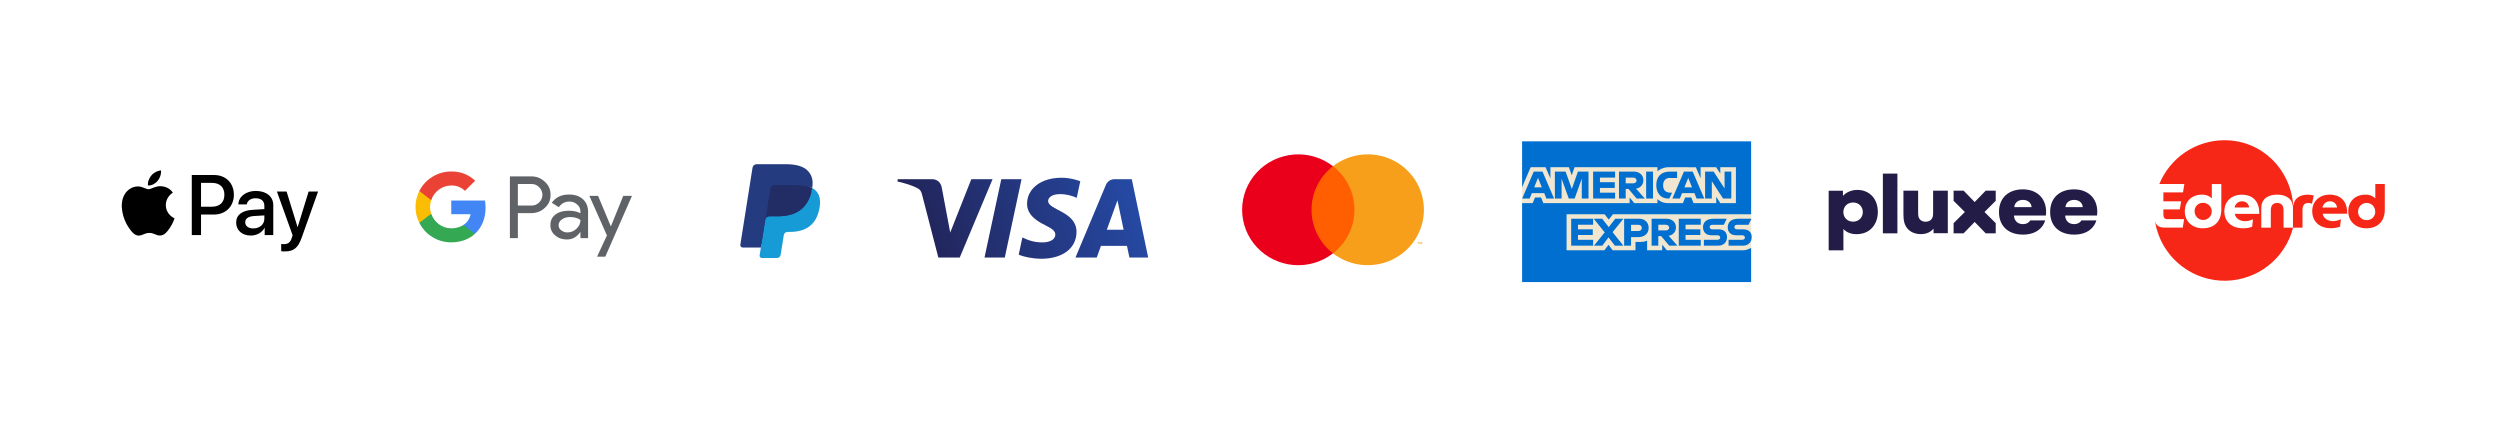
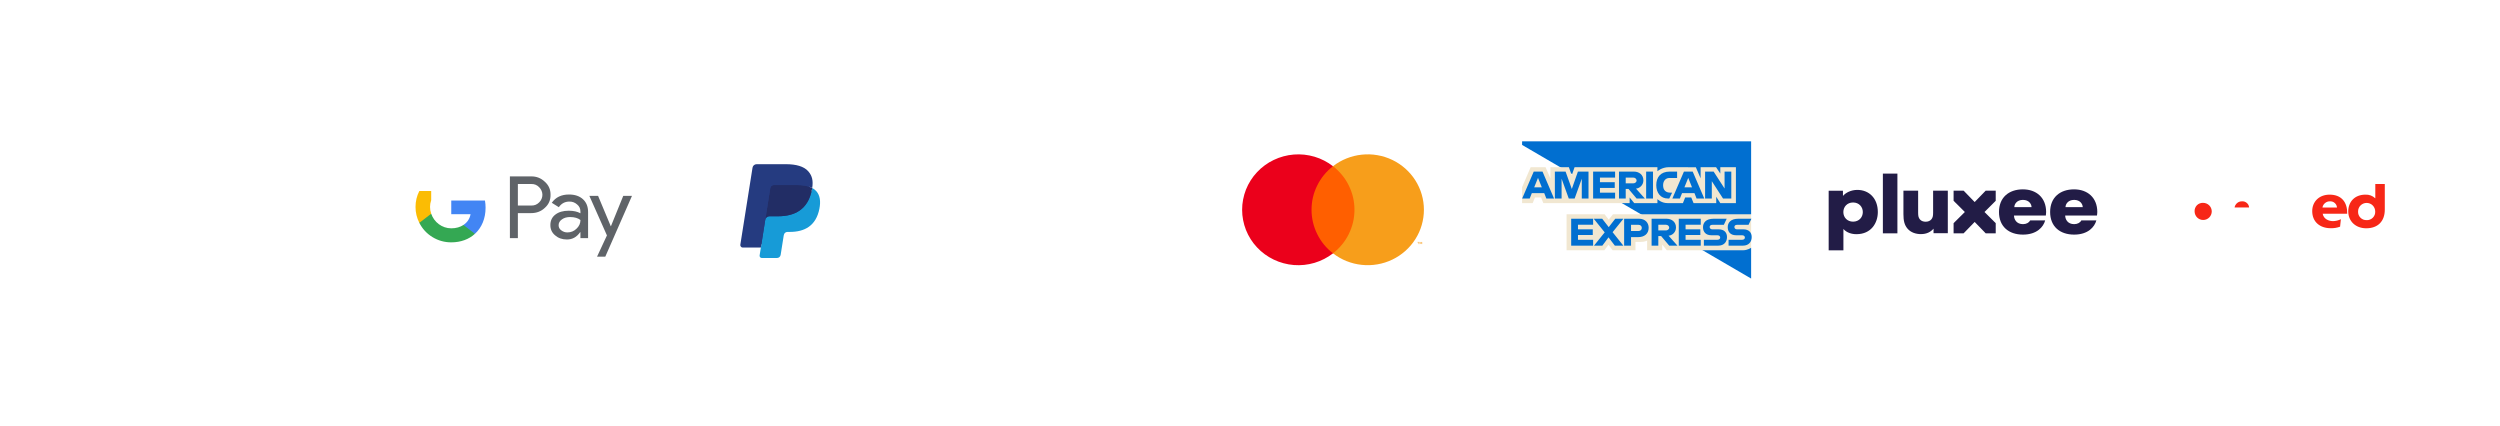
<svg xmlns="http://www.w3.org/2000/svg" version="1.0" preserveAspectRatio="xMidYMid meet" height="66" viewBox="0 0 290.25 49.5" zoomAndPan="magnify" width="387">
  <defs>
    <clipPath id="d96ef9eb87">
-       <path clip-rule="nonzero" d="M 176 16.41 L 204 16.41 L 204 32.746 L 176 32.746 Z M 176 16.41" />
+       <path clip-rule="nonzero" d="M 176 16.41 L 204 16.41 L 204 32.746 Z M 176 16.41" />
    </clipPath>
    <clipPath id="d3c36a1fed">
      <path clip-rule="nonzero" d="M 104.16 20.562 L 133.309 20.562 L 133.309 30.184 L 104.16 30.184 Z M 104.16 20.562" />
    </clipPath>
    <clipPath id="e66d103baf">
      <path clip-rule="nonzero" d="M 119.242 23.645 C 119.227 24.953 120.41 25.684 121.301 26.121 C 122.219 26.566 122.527 26.852 122.523 27.25 C 122.516 27.859 121.793 28.129 121.113 28.141 C 119.934 28.16 119.246 27.82 118.699 27.566 L 118.273 29.559 C 118.82 29.812 119.836 30.031 120.887 30.043 C 123.359 30.043 124.977 28.82 124.984 26.93 C 124.996 24.531 121.664 24.398 121.688 23.324 C 121.695 23 122.008 22.652 122.688 22.562 C 123.023 22.52 123.953 22.484 125.008 22.969 L 125.422 21.039 C 124.852 20.836 124.125 20.637 123.219 20.637 C 120.891 20.637 119.258 21.875 119.242 23.645 M 129.395 20.805 C 128.941 20.805 128.562 21.066 128.395 21.469 L 124.863 29.898 L 127.332 29.898 L 127.824 28.543 L 130.84 28.543 L 131.125 29.898 L 133.305 29.898 L 131.402 20.805 L 129.395 20.805 M 129.738 23.262 L 130.453 26.676 L 128.5 26.676 L 129.738 23.262 M 116.25 20.805 L 114.301 29.898 L 116.656 29.898 L 118.602 20.805 L 116.25 20.805 M 112.77 20.805 L 110.32 26.996 L 109.328 21.73 C 109.211 21.141 108.754 20.805 108.242 20.805 L 104.238 20.805 L 104.184 21.066 C 105.004 21.246 105.938 21.535 106.504 21.84 C 106.852 22.027 106.949 22.195 107.062 22.641 L 108.941 29.898 L 111.426 29.898 L 115.238 20.805 L 112.77 20.805" />
    </clipPath>
    <clipPath id="16ef7df326">
-       <path clip-rule="nonzero" d="M 101.133 21.762 L 129.824 11.191 L 136.352 28.918 L 107.66 39.488" />
-     </clipPath>
+       </clipPath>
    <linearGradient id="24c7acf5b1" y2="0" gradientUnits="userSpaceOnUse" x2="1.071" y1="0" gradientTransform="matrix(24.542, -9.04, 9.039, 24.546, 106.821, 29.756)" x1="-0.098">
      <stop offset="0" stop-color="rgb(13.329%, 13.73%, 34.119%)" stop-opacity="1" />
      <stop offset="0.062" stop-color="rgb(13.329%, 13.73%, 34.119%)" stop-opacity="1" />
      <stop offset="0.094" stop-color="rgb(13.335%, 13.815%, 34.29%)" stop-opacity="1" />
      <stop offset="0.102" stop-color="rgb(13.347%, 13.969%, 34.601%)" stop-opacity="1" />
      <stop offset="0.109" stop-color="rgb(13.358%, 14.11%, 34.88%)" stop-opacity="1" />
      <stop offset="0.117" stop-color="rgb(13.368%, 14.249%, 35.159%)" stop-opacity="1" />
      <stop offset="0.125" stop-color="rgb(13.379%, 14.389%, 35.439%)" stop-opacity="1" />
      <stop offset="0.133" stop-color="rgb(13.39%, 14.528%, 35.718%)" stop-opacity="1" />
      <stop offset="0.141" stop-color="rgb(13.4%, 14.668%, 35.997%)" stop-opacity="1" />
      <stop offset="0.148" stop-color="rgb(13.412%, 14.807%, 36.276%)" stop-opacity="1" />
      <stop offset="0.156" stop-color="rgb(13.423%, 14.948%, 36.555%)" stop-opacity="1" />
      <stop offset="0.164" stop-color="rgb(13.434%, 15.086%, 36.835%)" stop-opacity="1" />
      <stop offset="0.172" stop-color="rgb(13.445%, 15.227%, 37.115%)" stop-opacity="1" />
      <stop offset="0.18" stop-color="rgb(13.455%, 15.366%, 37.395%)" stop-opacity="1" />
      <stop offset="0.188" stop-color="rgb(13.466%, 15.506%, 37.674%)" stop-opacity="1" />
      <stop offset="0.195" stop-color="rgb(13.477%, 15.645%, 37.953%)" stop-opacity="1" />
      <stop offset="0.203" stop-color="rgb(13.487%, 15.785%, 38.232%)" stop-opacity="1" />
      <stop offset="0.211" stop-color="rgb(13.498%, 15.924%, 38.512%)" stop-opacity="1" />
      <stop offset="0.219" stop-color="rgb(13.509%, 16.064%, 38.791%)" stop-opacity="1" />
      <stop offset="0.227" stop-color="rgb(13.519%, 16.203%, 39.07%)" stop-opacity="1" />
      <stop offset="0.234" stop-color="rgb(13.53%, 16.344%, 39.349%)" stop-opacity="1" />
      <stop offset="0.242" stop-color="rgb(13.541%, 16.484%, 39.629%)" stop-opacity="1" />
      <stop offset="0.25" stop-color="rgb(13.551%, 16.623%, 39.909%)" stop-opacity="1" />
      <stop offset="0.258" stop-color="rgb(13.562%, 16.763%, 40.189%)" stop-opacity="1" />
      <stop offset="0.266" stop-color="rgb(13.573%, 16.902%, 40.468%)" stop-opacity="1" />
      <stop offset="0.273" stop-color="rgb(13.585%, 17.043%, 40.747%)" stop-opacity="1" />
      <stop offset="0.281" stop-color="rgb(13.596%, 17.181%, 41.026%)" stop-opacity="1" />
      <stop offset="0.289" stop-color="rgb(13.606%, 17.322%, 41.306%)" stop-opacity="1" />
      <stop offset="0.297" stop-color="rgb(13.617%, 17.461%, 41.585%)" stop-opacity="1" />
      <stop offset="0.305" stop-color="rgb(13.628%, 17.601%, 41.864%)" stop-opacity="1" />
      <stop offset="0.312" stop-color="rgb(13.638%, 17.74%, 42.143%)" stop-opacity="1" />
      <stop offset="0.32" stop-color="rgb(13.649%, 17.88%, 42.424%)" stop-opacity="1" />
      <stop offset="0.328" stop-color="rgb(13.66%, 18.019%, 42.703%)" stop-opacity="1" />
      <stop offset="0.336" stop-color="rgb(13.67%, 18.159%, 42.982%)" stop-opacity="1" />
      <stop offset="0.344" stop-color="rgb(13.681%, 18.298%, 43.262%)" stop-opacity="1" />
      <stop offset="0.352" stop-color="rgb(13.692%, 18.439%, 43.541%)" stop-opacity="1" />
      <stop offset="0.359" stop-color="rgb(13.702%, 18.578%, 43.82%)" stop-opacity="1" />
      <stop offset="0.367" stop-color="rgb(13.713%, 18.718%, 44.099%)" stop-opacity="1" />
      <stop offset="0.375" stop-color="rgb(13.724%, 18.857%, 44.379%)" stop-opacity="1" />
      <stop offset="0.383" stop-color="rgb(13.734%, 18.997%, 44.658%)" stop-opacity="1" />
      <stop offset="0.391" stop-color="rgb(13.745%, 19.136%, 44.937%)" stop-opacity="1" />
      <stop offset="0.398" stop-color="rgb(13.757%, 19.276%, 45.218%)" stop-opacity="1" />
      <stop offset="0.406" stop-color="rgb(13.768%, 19.415%, 45.497%)" stop-opacity="1" />
      <stop offset="0.414" stop-color="rgb(13.779%, 19.556%, 45.776%)" stop-opacity="1" />
      <stop offset="0.422" stop-color="rgb(13.789%, 19.696%, 46.056%)" stop-opacity="1" />
      <stop offset="0.43" stop-color="rgb(13.8%, 19.835%, 46.335%)" stop-opacity="1" />
      <stop offset="0.438" stop-color="rgb(13.811%, 19.975%, 46.614%)" stop-opacity="1" />
      <stop offset="0.445" stop-color="rgb(13.821%, 20.114%, 46.893%)" stop-opacity="1" />
      <stop offset="0.453" stop-color="rgb(13.832%, 20.255%, 47.173%)" stop-opacity="1" />
      <stop offset="0.461" stop-color="rgb(13.843%, 20.393%, 47.452%)" stop-opacity="1" />
      <stop offset="0.469" stop-color="rgb(13.853%, 20.534%, 47.731%)" stop-opacity="1" />
      <stop offset="0.477" stop-color="rgb(13.864%, 20.673%, 48.012%)" stop-opacity="1" />
      <stop offset="0.484" stop-color="rgb(13.875%, 20.813%, 48.291%)" stop-opacity="1" />
      <stop offset="0.492" stop-color="rgb(13.885%, 20.952%, 48.57%)" stop-opacity="1" />
      <stop offset="0.5" stop-color="rgb(13.896%, 21.092%, 48.849%)" stop-opacity="1" />
      <stop offset="0.508" stop-color="rgb(13.907%, 21.231%, 49.129%)" stop-opacity="1" />
      <stop offset="0.516" stop-color="rgb(13.919%, 21.371%, 49.408%)" stop-opacity="1" />
      <stop offset="0.523" stop-color="rgb(13.93%, 21.51%, 49.687%)" stop-opacity="1" />
      <stop offset="0.531" stop-color="rgb(13.94%, 21.651%, 49.966%)" stop-opacity="1" />
      <stop offset="0.539" stop-color="rgb(13.951%, 21.79%, 50.246%)" stop-opacity="1" />
      <stop offset="0.547" stop-color="rgb(13.962%, 21.93%, 50.526%)" stop-opacity="1" />
      <stop offset="0.555" stop-color="rgb(13.972%, 22.069%, 50.806%)" stop-opacity="1" />
      <stop offset="0.562" stop-color="rgb(13.983%, 22.209%, 51.085%)" stop-opacity="1" />
      <stop offset="0.57" stop-color="rgb(13.994%, 22.348%, 51.364%)" stop-opacity="1" />
      <stop offset="0.578" stop-color="rgb(14.005%, 22.488%, 51.643%)" stop-opacity="1" />
      <stop offset="0.586" stop-color="rgb(14.015%, 22.627%, 51.923%)" stop-opacity="1" />
      <stop offset="0.594" stop-color="rgb(14.026%, 22.768%, 52.202%)" stop-opacity="1" />
      <stop offset="0.602" stop-color="rgb(14.037%, 22.908%, 52.481%)" stop-opacity="1" />
      <stop offset="0.609" stop-color="rgb(14.047%, 23.047%, 52.76%)" stop-opacity="1" />
      <stop offset="0.617" stop-color="rgb(14.058%, 23.187%, 53.04%)" stop-opacity="1" />
      <stop offset="0.625" stop-color="rgb(14.069%, 23.326%, 53.32%)" stop-opacity="1" />
      <stop offset="0.633" stop-color="rgb(14.079%, 23.466%, 53.6%)" stop-opacity="1" />
      <stop offset="0.641" stop-color="rgb(14.091%, 23.605%, 53.879%)" stop-opacity="1" />
      <stop offset="0.648" stop-color="rgb(14.102%, 23.746%, 54.158%)" stop-opacity="1" />
      <stop offset="0.656" stop-color="rgb(14.113%, 23.885%, 54.437%)" stop-opacity="1" />
      <stop offset="0.664" stop-color="rgb(14.124%, 24.025%, 54.716%)" stop-opacity="1" />
      <stop offset="0.672" stop-color="rgb(14.134%, 24.164%, 54.996%)" stop-opacity="1" />
      <stop offset="0.68" stop-color="rgb(14.145%, 24.304%, 55.275%)" stop-opacity="1" />
      <stop offset="0.688" stop-color="rgb(14.156%, 24.443%, 55.554%)" stop-opacity="1" />
      <stop offset="0.695" stop-color="rgb(14.166%, 24.583%, 55.833%)" stop-opacity="1" />
      <stop offset="0.703" stop-color="rgb(14.177%, 24.722%, 56.114%)" stop-opacity="1" />
      <stop offset="0.711" stop-color="rgb(14.188%, 24.863%, 56.393%)" stop-opacity="1" />
      <stop offset="0.719" stop-color="rgb(14.198%, 25.002%, 56.673%)" stop-opacity="1" />
      <stop offset="0.727" stop-color="rgb(14.209%, 25.142%, 56.952%)" stop-opacity="1" />
      <stop offset="0.734" stop-color="rgb(14.22%, 25.281%, 57.231%)" stop-opacity="1" />
      <stop offset="0.742" stop-color="rgb(14.23%, 25.421%, 57.51%)" stop-opacity="1" />
      <stop offset="0.75" stop-color="rgb(14.241%, 25.56%, 57.79%)" stop-opacity="1" />
      <stop offset="0.758" stop-color="rgb(14.252%, 25.7%, 58.069%)" stop-opacity="1" />
      <stop offset="0.766" stop-color="rgb(14.264%, 25.839%, 58.348%)" stop-opacity="1" />
      <stop offset="0.773" stop-color="rgb(14.275%, 25.98%, 58.629%)" stop-opacity="1" />
      <stop offset="0.781" stop-color="rgb(14.285%, 26.12%, 58.908%)" stop-opacity="1" />
      <stop offset="0.789" stop-color="rgb(14.296%, 26.259%, 59.187%)" stop-opacity="1" />
      <stop offset="0.797" stop-color="rgb(14.307%, 26.399%, 59.467%)" stop-opacity="1" />
      <stop offset="0.805" stop-color="rgb(14.317%, 26.538%, 59.746%)" stop-opacity="1" />
      <stop offset="0.812" stop-color="rgb(14.328%, 26.678%, 60.025%)" stop-opacity="1" />
      <stop offset="0.82" stop-color="rgb(14.339%, 26.817%, 60.304%)" stop-opacity="1" />
      <stop offset="0.828" stop-color="rgb(14.349%, 26.958%, 60.583%)" stop-opacity="1" />
      <stop offset="0.836" stop-color="rgb(14.36%, 27.097%, 60.863%)" stop-opacity="1" />
      <stop offset="0.844" stop-color="rgb(14.371%, 27.237%, 61.142%)" stop-opacity="1" />
      <stop offset="0.852" stop-color="rgb(14.381%, 27.376%, 61.423%)" stop-opacity="1" />
      <stop offset="0.859" stop-color="rgb(14.392%, 27.516%, 61.702%)" stop-opacity="1" />
      <stop offset="0.867" stop-color="rgb(14.403%, 27.655%, 61.981%)" stop-opacity="1" />
      <stop offset="0.875" stop-color="rgb(14.413%, 27.795%, 62.26%)" stop-opacity="1" />
      <stop offset="0.883" stop-color="rgb(14.424%, 27.934%, 62.54%)" stop-opacity="1" />
      <stop offset="0.891" stop-color="rgb(14.436%, 28.075%, 62.819%)" stop-opacity="1" />
      <stop offset="0.898" stop-color="rgb(14.447%, 28.214%, 63.098%)" stop-opacity="1" />
      <stop offset="0.906" stop-color="rgb(14.458%, 28.354%, 63.377%)" stop-opacity="1" />
      <stop offset="0.914" stop-color="rgb(14.468%, 28.493%, 63.657%)" stop-opacity="1" />
      <stop offset="0.922" stop-color="rgb(14.479%, 28.633%, 63.936%)" stop-opacity="1" />
      <stop offset="0.93" stop-color="rgb(14.49%, 28.772%, 64.217%)" stop-opacity="1" />
      <stop offset="0.938" stop-color="rgb(14.5%, 28.912%, 64.496%)" stop-opacity="1" />
      <stop offset="1" stop-color="rgb(14.508%, 29.001%, 64.673%)" stop-opacity="1" />
    </linearGradient>
    <clipPath id="624a989337">
      <path clip-rule="nonzero" d="M 59 20 L 74 20 L 74 29.922 L 59 29.922 Z M 59 20" />
    </clipPath>
    <clipPath id="739ed8809d">
      <path clip-rule="nonzero" d="M 14 19.047 L 37 19.047 L 37 30 L 14 30 Z M 14 19.047" />
    </clipPath>
    <clipPath id="47cb7ca867">
      <path clip-rule="nonzero" d="M 238 21 L 243.496 21 L 243.496 28 L 238 28 Z M 238 21" />
    </clipPath>
    <clipPath id="62aa93d03e">
      <path clip-rule="nonzero" d="M 212.309 22 L 219 22 L 219 29.066 L 212.309 29.066 Z M 212.309 22" />
    </clipPath>
    <clipPath id="864bd12563">
      <path clip-rule="nonzero" d="M 218 20.156 L 221 20.156 L 221 28 L 218 28 Z M 218 20.156" />
    </clipPath>
    <clipPath id="8a375fd3fe">
      <path clip-rule="nonzero" d="M 250.164 16.281 L 269 16.281 L 269 32.617 L 250.164 32.617 Z M 250.164 16.281" />
    </clipPath>
    <clipPath id="2f833085ea">
      <path clip-rule="nonzero" d="M 272 21 L 276.895 21 L 276.895 27 L 272 27 Z M 272 21" />
    </clipPath>
  </defs>
  <g clip-path="url(#d96ef9eb87)">
    <path fill-rule="nonzero" fill-opacity="1" d="M 176.715 10.523 L 203.305 10.523 L 203.305 24.879 L 201.988 26.934 L 203.305 28.766 L 203.305 37.113 L 176.715 37.113 L 176.715 23.582 L 177.539 22.637 L 176.715 21.734 Z M 176.715 10.523" fill="#016fd0" />
  </g>
  <path fill-rule="nonzero" fill-opacity="1" d="M 181.879 29.055 L 181.879 24.879 L 186.297 24.879 L 186.773 25.496 L 187.262 24.879 L 203.305 24.879 L 203.305 28.766 C 203.305 28.766 202.887 29.051 202.402 29.055 L 193.516 29.055 L 192.984 28.395 L 192.984 29.055 L 191.23 29.055 L 191.23 27.93 C 191.23 27.93 190.992 28.086 190.473 28.086 L 189.879 28.086 L 189.879 29.055 L 187.223 29.055 L 186.75 28.422 L 186.27 29.055 Z M 176.715 21.734 L 177.711 19.41 L 179.438 19.41 L 180.004 20.711 L 180.004 19.41 L 182.145 19.41 L 182.48 20.348 L 182.809 19.41 L 192.426 19.41 L 192.426 19.883 C 192.426 19.883 192.934 19.41 193.766 19.41 L 196.887 19.418 L 197.441 20.703 L 197.441 19.41 L 199.234 19.41 L 199.727 20.148 L 199.727 19.41 L 201.539 19.41 L 201.539 23.582 L 199.727 23.582 L 199.254 22.844 L 199.254 23.582 L 196.621 23.582 L 196.355 22.926 L 195.648 22.926 L 195.387 23.582 L 193.602 23.582 C 192.883 23.582 192.426 23.121 192.426 23.121 L 192.426 23.582 L 189.734 23.582 L 189.199 22.926 L 189.199 23.582 L 179.18 23.582 L 178.918 22.926 L 178.211 22.926 L 177.945 23.582 L 176.715 23.582 Z M 176.715 21.734" fill="#f1e7d1" />
  <path fill-rule="nonzero" fill-opacity="1" d="M 178.066 19.922 L 176.723 23.051 L 177.598 23.051 L 177.844 22.422 L 179.285 22.422 L 179.531 23.051 L 180.426 23.051 L 179.086 19.922 Z M 178.562 20.652 L 179.004 21.746 L 178.121 21.746 Z M 180.52 23.047 L 180.52 19.922 L 181.766 19.926 L 182.488 21.941 L 183.195 19.922 L 184.426 19.922 L 184.426 23.047 L 183.645 23.047 L 183.645 20.746 L 182.816 23.047 L 182.133 23.047 L 181.301 20.746 L 181.301 23.047 Z M 184.961 23.047 L 184.961 19.922 L 187.512 19.922 L 187.512 20.621 L 185.754 20.621 L 185.754 21.156 L 187.473 21.156 L 187.473 21.816 L 185.754 21.816 L 185.754 22.371 L 187.512 22.371 L 187.512 23.047 Z M 187.965 19.922 L 187.965 23.051 L 188.746 23.051 L 188.746 21.938 L 189.074 21.938 L 190.012 23.051 L 190.969 23.051 L 189.938 21.898 C 190.359 21.863 190.797 21.5 190.797 20.938 C 190.797 20.281 190.281 19.922 189.703 19.922 Z M 188.746 20.621 L 189.641 20.621 C 189.855 20.621 190.008 20.789 190.008 20.953 C 190.008 21.16 189.809 21.281 189.652 21.281 L 188.746 21.281 Z M 191.914 23.047 L 191.117 23.047 L 191.117 19.922 L 191.914 19.922 Z M 193.805 23.047 L 193.633 23.047 C 192.801 23.047 192.293 22.391 192.293 21.5 C 192.293 20.582 192.793 19.922 193.848 19.922 L 194.711 19.922 L 194.711 20.664 L 193.816 20.664 C 193.387 20.664 193.086 20.996 193.086 21.508 C 193.086 22.113 193.43 22.367 193.93 22.367 L 194.133 22.367 Z M 195.504 19.922 L 194.16 23.051 L 195.035 23.051 L 195.285 22.422 L 196.727 22.422 L 196.973 23.051 L 197.867 23.051 L 196.523 19.922 Z M 196.004 20.652 L 196.441 21.746 L 195.562 21.746 Z M 197.961 23.047 L 197.961 19.922 L 198.953 19.922 L 200.223 21.887 L 200.223 19.922 L 201.004 19.922 L 201.004 23.047 L 200.043 23.047 L 198.742 21.035 L 198.742 23.047 Z M 182.414 28.52 L 182.414 25.395 L 184.961 25.395 L 184.961 26.094 L 183.203 26.094 L 183.203 26.625 L 184.922 26.625 L 184.922 27.285 L 183.203 27.285 L 183.203 27.84 L 184.961 27.84 L 184.961 28.52 Z M 194.906 28.52 L 194.906 25.395 L 197.457 25.395 L 197.457 26.094 L 195.695 26.094 L 195.695 26.625 L 197.41 26.625 L 197.41 27.285 L 195.695 27.285 L 195.695 27.84 L 197.457 27.84 L 197.457 28.52 Z M 185.062 28.52 L 186.305 26.977 L 185.031 25.395 L 186.016 25.395 L 186.773 26.371 L 187.531 25.395 L 188.48 25.395 L 187.223 26.957 L 188.469 28.52 L 187.484 28.52 L 186.75 27.555 L 186.031 28.52 Z M 188.562 25.395 L 188.562 28.52 L 189.363 28.52 L 189.363 27.531 L 190.188 27.531 C 190.883 27.531 191.41 27.164 191.41 26.445 C 191.41 25.852 190.996 25.395 190.289 25.395 Z M 189.363 26.102 L 190.23 26.102 C 190.453 26.102 190.613 26.238 190.613 26.461 C 190.613 26.668 190.457 26.82 190.227 26.82 L 189.363 26.82 Z M 191.75 25.395 L 191.75 28.52 L 192.531 28.52 L 192.531 27.41 L 192.859 27.41 L 193.797 28.52 L 194.75 28.52 L 193.723 27.367 C 194.145 27.332 194.582 26.969 194.582 26.406 C 194.582 25.75 194.062 25.395 193.488 25.395 Z M 192.531 26.094 L 193.422 26.094 C 193.637 26.094 193.793 26.262 193.793 26.422 C 193.793 26.629 193.59 26.75 193.434 26.75 L 192.531 26.75 Z M 197.82 28.52 L 197.82 27.84 L 199.383 27.84 C 199.613 27.84 199.715 27.715 199.715 27.578 C 199.715 27.445 199.617 27.312 199.383 27.312 L 198.676 27.312 C 198.062 27.312 197.719 26.941 197.719 26.379 C 197.719 25.875 198.035 25.395 198.945 25.395 L 200.469 25.395 L 200.141 26.098 L 198.824 26.098 C 198.57 26.098 198.492 26.227 198.492 26.355 C 198.492 26.484 198.59 26.625 198.781 26.625 L 199.523 26.625 C 200.207 26.625 200.504 27.016 200.504 27.523 C 200.504 28.07 200.172 28.52 199.484 28.52 Z M 200.688 28.52 L 200.688 27.84 L 202.25 27.84 C 202.484 27.84 202.582 27.715 202.582 27.578 C 202.582 27.445 202.484 27.312 202.25 27.312 L 201.547 27.312 C 200.93 27.312 200.59 26.941 200.59 26.379 C 200.59 25.875 200.902 25.395 201.816 25.395 L 203.336 25.395 L 203.008 26.098 L 201.691 26.098 C 201.441 26.098 201.363 26.227 201.363 26.355 C 201.363 26.484 201.457 26.625 201.648 26.625 L 202.391 26.625 C 203.074 26.625 203.371 27.016 203.371 27.523 C 203.371 28.07 203.043 28.52 202.352 28.52 Z M 200.688 28.52" fill="#016fd0" />
  <path fill-rule="nonzero" fill-opacity="1" d="M 151.625 19.297 L 157.902 19.297 L 157.902 29.41 L 151.625 29.41 Z M 151.625 19.297" fill="#ff5f00" />
  <path fill-rule="nonzero" fill-opacity="1" d="M 152.27 24.355 C 152.27 23.367 152.488 22.43 152.926 21.543 C 153.363 20.656 153.977 19.906 154.762 19.297 C 154.441 19.051 154.102 18.832 153.742 18.648 C 153.383 18.461 153.008 18.312 152.617 18.195 C 152.227 18.082 151.832 18 151.426 17.957 C 151.023 17.914 150.617 17.91 150.215 17.941 C 149.809 17.973 149.41 18.043 149.02 18.148 C 148.625 18.254 148.246 18.395 147.883 18.57 C 147.516 18.742 147.168 18.949 146.844 19.191 C 146.516 19.43 146.215 19.695 145.941 19.992 C 145.664 20.285 145.418 20.602 145.203 20.941 C 144.988 21.281 144.805 21.637 144.656 22.012 C 144.512 22.387 144.398 22.77 144.324 23.164 C 144.246 23.559 144.211 23.953 144.211 24.355 C 144.211 24.758 144.246 25.152 144.324 25.547 C 144.398 25.941 144.512 26.324 144.656 26.699 C 144.805 27.07 144.988 27.43 145.203 27.77 C 145.418 28.109 145.664 28.426 145.941 28.719 C 146.215 29.016 146.516 29.281 146.844 29.52 C 147.168 29.758 147.516 29.965 147.883 30.141 C 148.246 30.316 148.625 30.457 149.02 30.562 C 149.41 30.668 149.809 30.738 150.215 30.77 C 150.617 30.801 151.023 30.797 151.426 30.754 C 151.832 30.711 152.227 30.629 152.617 30.516 C 153.008 30.398 153.383 30.246 153.742 30.062 C 154.102 29.879 154.441 29.66 154.762 29.414 C 153.977 28.805 153.363 28.055 152.926 27.168 C 152.488 26.277 152.27 25.34 152.27 24.355 Z M 152.27 24.355" fill="#eb001b" />
  <path fill-rule="nonzero" fill-opacity="1" d="M 164.691 28.34 L 164.691 28.133 L 164.781 28.133 L 164.781 28.09 L 164.566 28.09 L 164.566 28.133 L 164.652 28.133 L 164.652 28.34 Z M 165.109 28.34 L 165.109 28.09 L 165.047 28.09 L 164.969 28.27 L 164.895 28.09 L 164.828 28.09 L 164.828 28.34 L 164.875 28.34 L 164.875 28.152 L 164.945 28.316 L 164.996 28.316 L 165.066 28.152 L 165.066 28.34 Z M 165.109 28.34" fill="#f79e1b" />
  <path fill-rule="nonzero" fill-opacity="1" d="M 165.316 24.355 C 165.316 24.957 165.23 25.551 165.062 26.129 C 164.895 26.711 164.645 27.258 164.32 27.77 C 163.996 28.281 163.605 28.738 163.152 29.141 C 162.695 29.543 162.195 29.879 161.645 30.141 C 161.094 30.406 160.516 30.59 159.914 30.691 C 159.309 30.797 158.703 30.816 158.098 30.75 C 157.488 30.688 156.902 30.539 156.332 30.312 C 155.766 30.086 155.242 29.785 154.762 29.41 C 155.148 29.109 155.5 28.77 155.809 28.391 C 156.121 28.012 156.383 27.605 156.598 27.164 C 156.812 26.727 156.977 26.27 157.09 25.797 C 157.199 25.32 157.254 24.84 157.254 24.352 C 157.254 23.867 157.199 23.387 157.09 22.91 C 156.977 22.438 156.812 21.98 156.598 21.543 C 156.383 21.102 156.121 20.695 155.809 20.316 C 155.5 19.938 155.148 19.598 154.762 19.297 C 155.242 18.922 155.766 18.621 156.332 18.395 C 156.902 18.168 157.488 18.02 158.098 17.957 C 158.703 17.891 159.309 17.91 159.914 18.016 C 160.516 18.117 161.094 18.301 161.645 18.566 C 162.195 18.828 162.695 19.164 163.152 19.566 C 163.605 19.969 163.996 20.426 164.32 20.938 C 164.645 21.449 164.895 21.996 165.062 22.578 C 165.23 23.156 165.316 23.75 165.316 24.352 Z M 165.316 24.355" fill="#f79e1b" />
  <g clip-path="url(#d3c36a1fed)">
    <g clip-path="url(#e66d103baf)">
      <g clip-path="url(#16ef7df326)">
        <path fill-rule="nonzero" d="M 101.133 21.762 L 107.66 39.488 L 136.352 28.918 L 129.824 11.191 Z M 101.133 21.762" fill="url(#24c7acf5b1)" />
      </g>
    </g>
  </g>
  <path fill-rule="nonzero" fill-opacity="1" d="M 88.578 29.582 L 88.77 28.383 L 88.348 28.375 L 86.332 28.375 L 87.73 19.527 C 87.742 19.465 87.781 19.43 87.848 19.43 L 91.242 19.43 C 92.371 19.43 93.148 19.664 93.555 20.129 C 93.746 20.344 93.867 20.57 93.926 20.82 C 93.988 21.078 93.988 21.391 93.93 21.773 L 93.926 21.801 L 93.926 22.043 L 94.113 22.152 C 94.262 22.227 94.391 22.324 94.5 22.445 C 94.664 22.629 94.77 22.867 94.812 23.145 C 94.859 23.43 94.844 23.773 94.77 24.16 C 94.684 24.605 94.543 24.992 94.352 25.309 C 94.184 25.594 93.961 25.836 93.691 26.031 C 93.438 26.207 93.141 26.344 92.801 26.43 C 92.473 26.516 92.098 26.559 91.688 26.559 L 91.422 26.559 C 91.234 26.559 91.051 26.625 90.906 26.746 C 90.758 26.875 90.668 27.035 90.637 27.227 L 90.617 27.336 L 90.281 29.445 L 90.266 29.523 C 90.262 29.551 90.258 29.562 90.246 29.57 C 90.238 29.578 90.227 29.582 90.211 29.582 Z M 88.578 29.582" fill="#253b80" />
  <path fill-rule="nonzero" fill-opacity="1" d="M 94.297 21.828 C 94.285 21.895 94.273 21.961 94.262 22.027 C 93.812 24.32 92.281 25.109 90.32 25.109 L 89.324 25.109 C 89.086 25.109 88.883 25.285 88.848 25.52 L 88.336 28.742 L 88.191 29.656 C 88.18 29.734 88.199 29.805 88.25 29.863 C 88.301 29.922 88.367 29.953 88.445 29.953 L 90.211 29.953 C 90.422 29.953 90.598 29.801 90.633 29.594 L 90.648 29.504 L 90.98 27.402 L 91.004 27.285 C 91.035 27.078 91.215 26.926 91.422 26.926 L 91.688 26.926 C 93.402 26.926 94.742 26.234 95.133 24.23 C 95.297 23.391 95.211 22.691 94.777 22.199 C 94.641 22.047 94.48 21.922 94.297 21.828 Z M 94.297 21.828" fill="#179bd7" />
  <path fill-rule="nonzero" fill-opacity="1" d="M 93.828 21.641 C 93.684 21.602 93.539 21.57 93.391 21.547 C 93.102 21.5 92.809 21.48 92.512 21.48 L 89.848 21.48 C 89.746 21.48 89.652 21.516 89.574 21.582 C 89.492 21.652 89.445 21.738 89.43 21.84 L 88.863 25.414 L 88.848 25.52 C 88.867 25.402 88.918 25.305 89.012 25.227 C 89.102 25.148 89.207 25.109 89.324 25.109 L 90.32 25.109 C 92.281 25.109 93.812 24.32 94.262 22.027 C 94.273 21.961 94.285 21.895 94.297 21.828 C 94.176 21.766 94.055 21.715 93.926 21.676 C 93.895 21.664 93.859 21.652 93.828 21.641 Z M 93.828 21.641" fill="#222d65" />
  <path fill-rule="nonzero" fill-opacity="1" d="M 89.43 21.84 C 89.445 21.738 89.492 21.652 89.574 21.582 C 89.652 21.516 89.746 21.48 89.848 21.484 L 92.512 21.484 C 92.828 21.484 93.121 21.504 93.391 21.547 C 93.574 21.574 93.75 21.617 93.926 21.676 C 94.059 21.719 94.184 21.77 94.297 21.828 C 94.43 20.98 94.293 20.406 93.836 19.883 C 93.328 19.309 92.414 19.062 91.242 19.062 L 87.848 19.062 C 87.605 19.062 87.402 19.234 87.367 19.473 L 85.953 28.406 C 85.938 28.496 85.961 28.574 86.02 28.641 C 86.074 28.711 86.148 28.742 86.238 28.742 L 88.336 28.742 L 88.863 25.414 Z M 89.43 21.84" fill="#253b80" />
  <g clip-path="url(#624a989337)">
    <path fill-rule="nonzero" fill-opacity="1" d="M 60.125 24.742 L 60.125 27.645 L 59.199 27.645 L 59.199 20.48 L 61.66 20.48 C 62.277 20.469 62.809 20.676 63.254 21.102 C 63.707 21.504 63.926 22.008 63.918 22.613 C 63.93 23.219 63.711 23.727 63.254 24.133 C 62.824 24.539 62.293 24.742 61.66 24.742 Z M 60.125 21.363 L 60.125 23.863 L 61.684 23.863 C 62.043 23.875 62.348 23.75 62.602 23.492 C 62.719 23.379 62.812 23.246 62.875 23.094 C 62.941 22.941 62.973 22.781 62.973 22.617 C 62.973 22.453 62.941 22.293 62.875 22.145 C 62.812 21.992 62.719 21.859 62.602 21.742 C 62.352 21.48 62.047 21.352 61.684 21.363 Z M 66.059 22.582 C 66.742 22.582 67.285 22.766 67.68 23.129 C 68.078 23.492 68.277 23.988 68.277 24.625 L 68.277 27.645 L 67.387 27.645 L 67.387 26.961 L 67.348 26.961 C 66.965 27.523 66.453 27.805 65.816 27.805 C 65.27 27.805 64.816 27.645 64.449 27.324 C 64.074 27.008 63.891 26.609 63.898 26.121 C 63.898 25.617 64.09 25.211 64.477 24.914 C 64.863 24.613 65.383 24.465 66.027 24.465 C 66.578 24.465 67.031 24.562 67.387 24.762 L 67.387 24.555 C 67.391 24.223 67.262 23.949 67.004 23.738 C 66.75 23.512 66.453 23.398 66.109 23.402 C 65.59 23.402 65.18 23.621 64.879 24.055 L 64.062 23.543 C 64.512 22.902 65.176 22.582 66.059 22.582 Z M 64.855 26.145 C 64.855 26.395 64.957 26.594 65.164 26.742 C 65.375 26.906 65.617 26.988 65.887 26.984 C 66.293 26.98 66.641 26.84 66.93 26.555 C 67.238 26.266 67.391 25.93 67.391 25.543 C 67.102 25.316 66.699 25.199 66.18 25.199 C 65.805 25.199 65.488 25.289 65.238 25.473 C 64.984 25.652 64.855 25.875 64.855 26.145 Z M 73.371 22.742 L 70.273 29.801 L 69.316 29.801 L 70.465 27.332 L 68.426 22.742 L 69.438 22.742 L 70.91 26.262 L 70.93 26.262 L 72.359 22.742 Z M 73.371 22.742" fill="#5f6368" />
  </g>
  <path fill-rule="nonzero" fill-opacity="1" d="M 56.375 24.117 C 56.375 23.836 56.352 23.559 56.305 23.281 L 52.391 23.281 L 52.391 24.867 L 54.633 24.867 C 54.535 25.398 54.258 25.816 53.805 26.117 L 53.805 27.145 L 55.141 27.145 C 55.926 26.43 56.375 25.371 56.375 24.117 Z M 56.375 24.117" fill="#4285f4" />
  <path fill-rule="nonzero" fill-opacity="1" d="M 52.391 28.137 C 53.512 28.137 54.453 27.773 55.141 27.145 L 53.805 26.117 C 53.43 26.367 52.953 26.508 52.391 26.508 C 51.309 26.508 50.391 25.785 50.062 24.812 L 48.684 24.812 L 48.684 25.871 C 49.035 26.566 49.543 27.117 50.211 27.527 C 50.879 27.934 51.605 28.137 52.391 28.137 Z M 52.391 28.137" fill="#34a853" />
  <path fill-rule="nonzero" fill-opacity="1" d="M 50.062 24.812 C 49.883 24.285 49.883 23.762 50.062 23.238 L 50.062 22.176 L 48.684 22.176 C 48.387 22.758 48.242 23.375 48.242 24.023 C 48.242 24.676 48.387 25.289 48.684 25.871 Z M 50.062 24.812" fill="#fbbc04" />
-   <path fill-rule="nonzero" fill-opacity="1" d="M 52.391 21.539 C 53.008 21.527 53.535 21.734 53.984 22.156 L 55.168 20.98 C 54.387 20.254 53.461 19.898 52.391 19.91 C 51.605 19.91 50.879 20.113 50.211 20.523 C 49.543 20.93 49.035 21.48 48.684 22.176 L 50.062 23.238 C 50.391 22.262 51.309 21.539 52.391 21.539 Z M 52.391 21.539" fill="#ea4335" />
  <g clip-path="url(#739ed8809d)">
-     <path fill-rule="nonzero" fill-opacity="1" d="M 18.301 21 C 18.035 21.316 17.609 21.566 17.18 21.531 C 17.125 21.102 17.336 20.645 17.582 20.363 C 17.848 20.035 18.316 19.805 18.695 19.785 C 18.738 20.234 18.566 20.672 18.301 21 M 18.688 21.617 C 18.07 21.582 17.539 21.969 17.246 21.969 C 16.949 21.969 16.5 21.633 16.008 21.645 C 15.371 21.652 14.781 22.016 14.457 22.59 C 13.789 23.746 14.281 25.453 14.926 26.395 C 15.242 26.859 15.621 27.371 16.121 27.352 C 16.594 27.336 16.781 27.043 17.348 27.043 C 17.922 27.043 18.09 27.352 18.586 27.344 C 19.102 27.336 19.43 26.879 19.746 26.414 C 20.105 25.883 20.254 25.371 20.262 25.344 C 20.254 25.336 19.266 24.953 19.254 23.809 C 19.246 22.852 20.035 22.395 20.07 22.367 C 19.625 21.707 18.93 21.633 18.688 21.617 M 22.266 20.32 L 22.266 27.293 L 23.34 27.293 L 23.34 24.91 L 24.832 24.91 C 26.195 24.91 27.152 23.969 27.152 22.609 C 27.152 21.25 26.211 20.32 24.867 20.32 Z M 23.34 21.23 L 24.582 21.23 C 25.52 21.23 26.051 21.73 26.051 22.613 C 26.051 23.496 25.52 24 24.578 24 L 23.34 24 Z M 29.121 27.348 C 29.797 27.348 30.426 27.004 30.711 26.457 L 30.73 26.457 L 30.73 27.293 L 31.727 27.293 L 31.727 23.82 C 31.727 22.816 30.926 22.168 29.695 22.168 C 28.551 22.168 27.703 22.824 27.672 23.727 L 28.645 23.727 C 28.723 23.297 29.121 23.016 29.664 23.016 C 30.32 23.016 30.691 23.324 30.691 23.895 L 30.691 24.277 L 29.348 24.359 C 28.098 24.434 27.418 24.949 27.418 25.844 C 27.418 26.746 28.117 27.348 29.121 27.348 Z M 29.41 26.52 C 28.836 26.52 28.469 26.242 28.469 25.816 C 28.469 25.379 28.82 25.125 29.492 25.082 L 30.691 25.008 L 30.691 25.402 C 30.691 26.055 30.141 26.52 29.41 26.52 Z M 33.059 29.191 C 34.109 29.191 34.605 28.789 35.035 27.566 L 36.93 22.234 L 35.832 22.234 L 34.562 26.355 L 34.543 26.355 L 33.273 22.234 L 32.148 22.234 L 33.973 27.312 L 33.875 27.621 C 33.711 28.145 33.441 28.344 32.965 28.344 C 32.883 28.344 32.715 28.336 32.648 28.328 L 32.648 29.164 C 32.711 29.184 32.98 29.191 33.059 29.191 Z M 33.059 29.191" fill="#000000" />
-   </g>
+     </g>
  <g clip-path="url(#47cb7ca867)">
    <path fill-rule="evenodd" fill-opacity="1" d="M 240.805 23.207 C 241.516 23.207 241.805 23.707 241.805 24.051 L 239.805 24.051 C 239.805 23.703 240.098 23.207 240.805 23.207 M 241.641 25.59 C 241.512 25.848 241.203 26.023 240.812 26.023 C 240.07 26.023 239.777 25.492 239.766 25.02 L 243.457 25.02 C 243.469 24.953 243.496 24.758 243.496 24.613 C 243.496 22.934 242.348 21.984 240.797 21.984 C 239.164 21.984 238.02 22.934 238.02 24.613 C 238.02 26.305 239.164 27.238 240.809 27.238 C 242.426 27.238 243.184 26.344 243.387 25.59 Z M 241.641 25.59" fill="#221c46" />
  </g>
  <g clip-path="url(#62aa93d03e)">
    <path fill-rule="evenodd" fill-opacity="1" d="M 215.141 25.734 C 214.48 25.734 214.012 25.258 214.012 24.621 C 214.012 24.016 214.453 23.508 215.141 23.508 C 215.832 23.508 216.273 24.02 216.273 24.621 C 216.273 25.23 215.828 25.734 215.141 25.734 M 215.637 22.047 C 214.91 22.047 214.289 22.367 213.969 22.746 L 213.965 22.145 L 212.309 22.145 L 212.309 29.066 L 214.02 29.066 L 214.02 26.59 C 214.418 27.023 214.977 27.188 215.539 27.188 C 217.23 27.188 218.016 25.902 218.016 24.617 C 218.016 23.035 217.008 22.047 215.637 22.047" fill="#221c46" />
  </g>
  <g clip-path="url(#864bd12563)">
    <path fill-rule="evenodd" fill-opacity="1" d="M 218.602 27.09 L 220.289 27.09 L 220.289 20.156 L 218.602 20.156 Z M 218.602 27.09" fill="#221c46" />
  </g>
  <path fill-rule="evenodd" fill-opacity="1" d="M 224.434 22.133 L 224.434 24.707 C 224.434 25.098 224.383 25.285 224.223 25.477 C 224.07 25.656 223.828 25.742 223.566 25.742 C 223.297 25.742 223.059 25.656 222.906 25.477 C 222.746 25.285 222.695 25.098 222.695 24.707 L 222.695 22.133 L 220.988 22.133 L 220.988 24.859 C 220.988 25.625 221.102 26.125 221.469 26.551 C 221.855 27 222.441 27.18 223.02 27.18 C 223.695 27.18 224.16 26.922 224.484 26.547 L 224.484 27.078 L 226.141 27.078 L 226.141 22.133 Z M 224.434 22.133" fill="#221c46" />
  <path fill-rule="evenodd" fill-opacity="1" d="M 231.703 22.133 L 230.539 22.133 L 229.258 23.457 L 227.973 22.133 L 226.812 22.133 L 226.812 23.312 L 228.117 24.613 L 226.812 25.91 L 226.812 27.09 L 227.973 27.09 L 229.258 25.766 L 230.539 27.09 L 231.703 27.09 L 231.703 25.91 L 230.398 24.613 L 231.703 23.312 Z M 231.703 22.133" fill="#221c46" />
  <path fill-rule="evenodd" fill-opacity="1" d="M 234.863 23.207 C 235.574 23.207 235.863 23.707 235.863 24.051 L 233.863 24.051 C 233.863 23.703 234.156 23.207 234.863 23.207 M 235.703 25.59 C 235.57 25.848 235.266 26.023 234.871 26.023 C 234.129 26.023 233.832 25.492 233.824 25.02 L 237.52 25.02 C 237.527 24.953 237.555 24.758 237.555 24.613 C 237.555 22.934 236.406 21.984 234.855 21.984 C 233.223 21.984 232.082 22.934 232.082 24.613 C 232.082 26.305 233.223 27.238 234.867 27.238 C 236.484 27.238 237.242 26.344 237.445 25.59 Z M 235.703 25.59" fill="#221c46" />
  <path fill-rule="nonzero" fill-opacity="1" d="M 260.305 23.375 C 260.09 23.371 259.898 23.434 259.734 23.57 C 259.57 23.707 259.469 23.879 259.434 24.09 L 261.121 24.09 C 261.105 23.879 261.02 23.703 260.859 23.566 C 260.699 23.426 260.516 23.363 260.305 23.375 Z M 260.305 23.375" fill="#f72717" />
  <path fill-rule="nonzero" fill-opacity="1" d="M 255.789 23.551 C 255.656 23.543 255.523 23.562 255.398 23.613 C 255.273 23.66 255.164 23.73 255.066 23.824 C 254.973 23.922 254.902 24.031 254.855 24.156 C 254.805 24.281 254.785 24.41 254.793 24.547 C 254.793 24.676 254.82 24.805 254.871 24.926 C 254.922 25.047 254.992 25.156 255.086 25.25 C 255.18 25.34 255.285 25.414 255.41 25.465 C 255.531 25.516 255.656 25.539 255.789 25.539 C 255.922 25.539 256.047 25.516 256.168 25.465 C 256.293 25.414 256.398 25.34 256.492 25.25 C 256.586 25.156 256.656 25.047 256.707 24.926 C 256.758 24.805 256.785 24.676 256.785 24.547 C 256.785 24.414 256.758 24.289 256.707 24.164 C 256.656 24.043 256.586 23.938 256.492 23.844 C 256.398 23.75 256.293 23.68 256.168 23.629 C 256.047 23.578 255.922 23.551 255.789 23.551 Z M 255.789 23.551" fill="#f72717" />
  <g clip-path="url(#8a375fd3fe)">
-     <path fill-rule="nonzero" fill-opacity="1" d="M 267.977 22.598 C 267.07 22.598 266.363 22.961 266.246 23.898 C 265.961 19.645 262.602 16.281 258.27 16.281 C 257.457 16.281 256.664 16.398 255.887 16.637 C 255.109 16.871 254.383 17.219 253.711 17.668 C 253.035 18.121 252.441 18.664 251.93 19.293 C 251.414 19.922 251.004 20.613 250.699 21.363 L 253.602 21.363 L 253.449 22.34 L 251.168 22.34 L 251.168 23.371 L 253.23 23.371 L 253.074 24.312 L 251.168 24.312 L 251.168 24.906 C 251.168 25.273 251.328 25.445 251.629 25.445 L 253.574 25.445 L 253.418 26.422 L 251.262 26.422 C 251.164 26.422 251.062 26.414 250.961 26.395 C 250.719 26.355 250.523 26.242 250.367 26.055 C 250.297 25.965 250.246 25.863 250.223 25.75 L 250.199 25.664 C 250.215 25.785 250.242 25.945 250.254 26.008 C 250.32 26.348 250.402 26.637 250.41 26.656 C 250.656 27.523 251.035 28.324 251.547 29.062 C 252.059 29.805 252.676 30.441 253.398 30.977 C 254.121 31.516 254.91 31.922 255.766 32.195 C 256.625 32.473 257.504 32.605 258.402 32.594 C 259.301 32.578 260.176 32.422 261.023 32.121 C 261.871 31.824 262.648 31.395 263.355 30.836 C 264.062 30.281 264.664 29.625 265.152 28.871 C 265.645 28.117 266 27.305 266.223 26.434 L 265.121 26.434 L 265.121 24.449 C 265.121 23.91 264.922 23.566 264.383 23.566 C 263.84 23.566 263.641 23.91 263.641 24.449 L 263.641 26.434 L 262.535 26.434 L 262.535 24.164 C 262.535 23.078 263.332 22.598 264.375 22.598 C 265.422 22.598 266.215 23.078 266.215 24.164 L 266.215 26.434 L 267.32 26.434 L 267.32 24.449 C 267.32 23.91 267.465 23.566 267.988 23.566 C 268.141 23.566 268.285 23.594 268.426 23.648 L 268.625 22.688 C 268.41 22.645 268.195 22.617 267.977 22.598 Z M 257.895 24.328 C 257.895 25.699 257.082 26.504 255.738 26.504 C 254.496 26.504 253.656 25.672 253.656 24.551 C 253.656 23.383 254.449 22.598 255.645 22.598 C 256.086 22.582 256.469 22.727 256.793 23.031 L 256.793 21.367 L 257.895 21.367 Z M 260.668 25.68 C 260.988 25.672 261.289 25.598 261.57 25.457 L 261.48 26.324 C 261.133 26.453 260.773 26.512 260.402 26.504 C 259.137 26.504 258.246 25.762 258.246 24.516 C 258.246 23.426 259.043 22.605 260.266 22.605 C 261.645 22.605 262.336 23.484 262.305 24.832 L 259.461 24.832 C 259.57 25.441 260.148 25.68 260.668 25.68 Z M 260.668 25.68" fill="#f72717" />
-   </g>
+     </g>
  <path fill-rule="nonzero" fill-opacity="1" d="M 270.469 22.598 C 269.246 22.598 268.449 23.418 268.449 24.508 C 268.449 25.762 269.34 26.496 270.605 26.496 C 270.977 26.504 271.336 26.445 271.684 26.316 L 271.777 25.449 C 271.492 25.59 271.191 25.664 270.871 25.672 C 270.363 25.672 269.773 25.434 269.664 24.816 L 272.512 24.816 C 272.539 23.477 271.848 22.598 270.469 22.598 Z M 269.637 24.094 C 269.672 23.883 269.773 23.711 269.938 23.574 C 270.102 23.438 270.293 23.371 270.504 23.375 C 270.715 23.363 270.902 23.426 271.062 23.566 C 271.223 23.707 271.309 23.883 271.324 24.094 Z M 269.637 24.094" fill="#f72717" />
  <g clip-path="url(#2f833085ea)">
    <path fill-rule="nonzero" fill-opacity="1" d="M 275.773 21.363 L 275.773 23.027 C 275.449 22.723 275.066 22.582 274.625 22.598 C 273.43 22.598 272.633 23.379 272.633 24.551 C 272.633 25.672 273.477 26.504 274.719 26.504 C 276.062 26.504 276.875 25.707 276.875 24.328 L 276.875 21.363 Z M 274.766 25.555 C 274.633 25.562 274.5 25.539 274.375 25.492 C 274.25 25.441 274.141 25.367 274.047 25.273 C 273.949 25.176 273.879 25.066 273.832 24.941 C 273.785 24.816 273.766 24.684 273.773 24.551 C 273.773 24.418 273.797 24.293 273.848 24.168 C 273.898 24.047 273.969 23.941 274.062 23.848 C 274.156 23.754 274.266 23.684 274.387 23.633 C 274.508 23.582 274.633 23.559 274.766 23.559 C 274.898 23.559 275.023 23.582 275.148 23.633 C 275.27 23.684 275.375 23.754 275.469 23.848 C 275.562 23.941 275.633 24.047 275.684 24.168 C 275.734 24.293 275.762 24.418 275.762 24.551 C 275.77 24.684 275.75 24.816 275.703 24.941 C 275.652 25.066 275.582 25.18 275.488 25.273 C 275.395 25.371 275.281 25.441 275.156 25.492 C 275.031 25.543 274.902 25.562 274.766 25.559 Z M 274.766 25.555" fill="#f72717" />
  </g>
</svg>